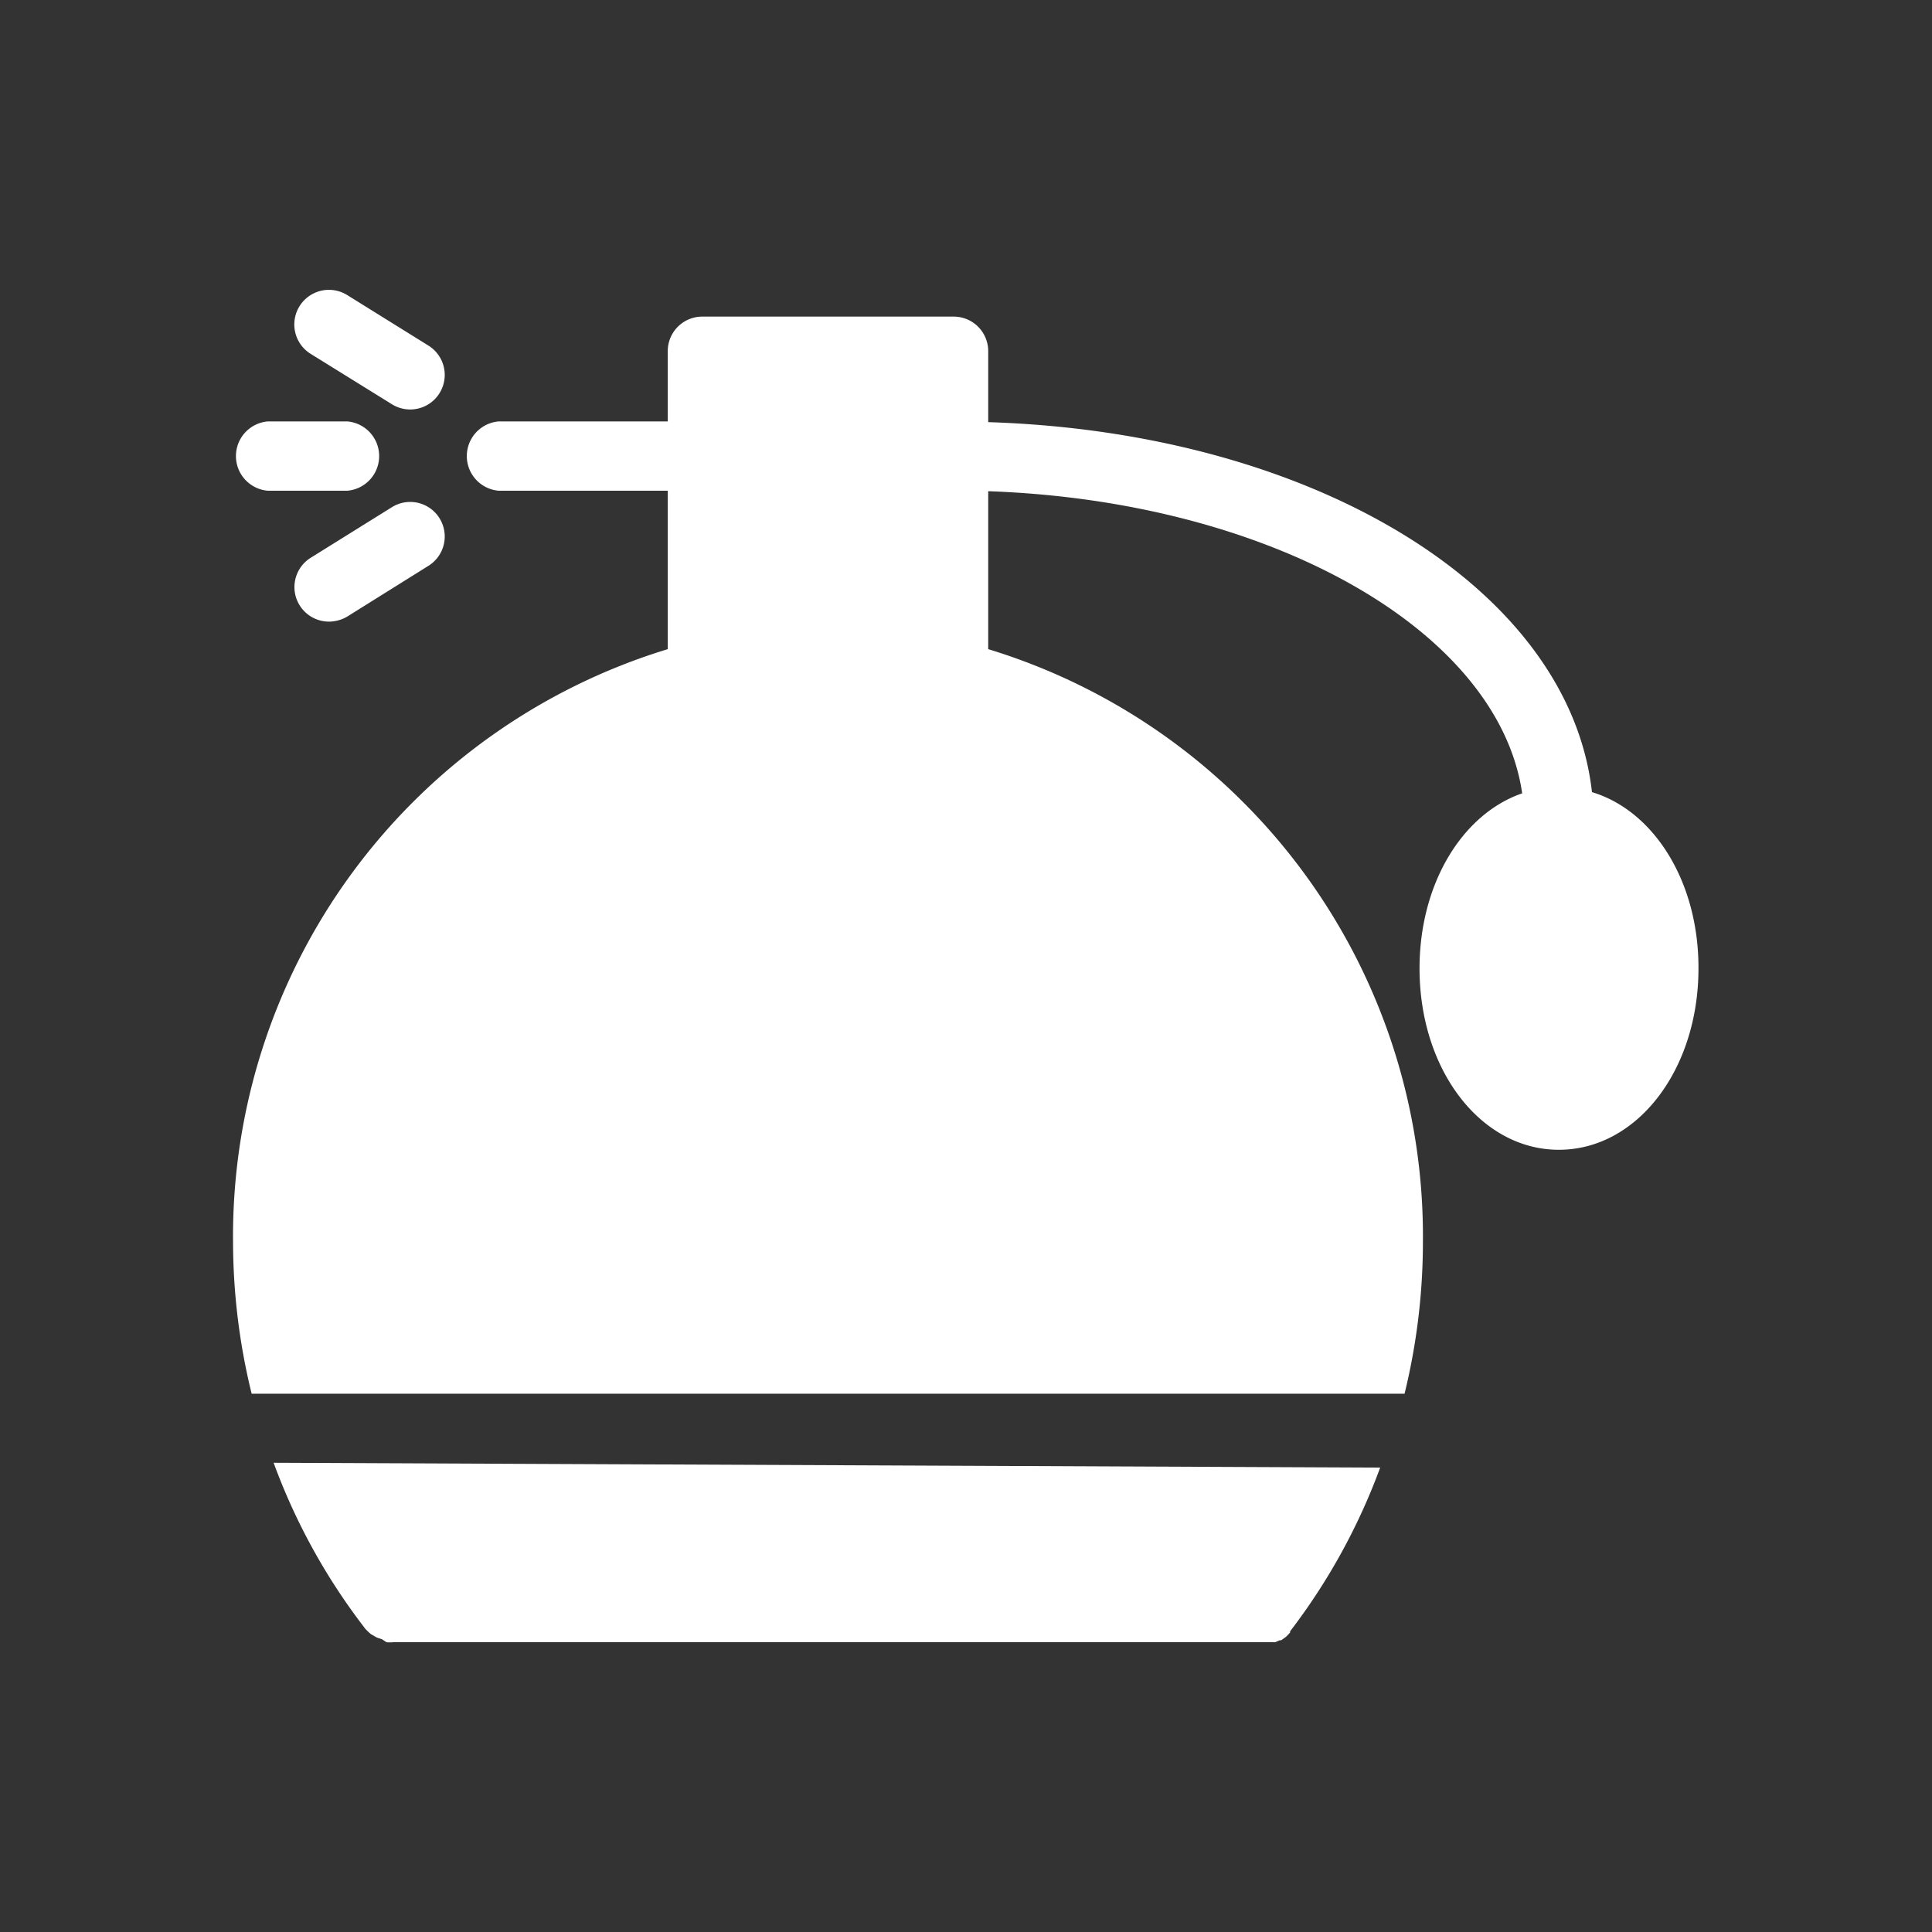
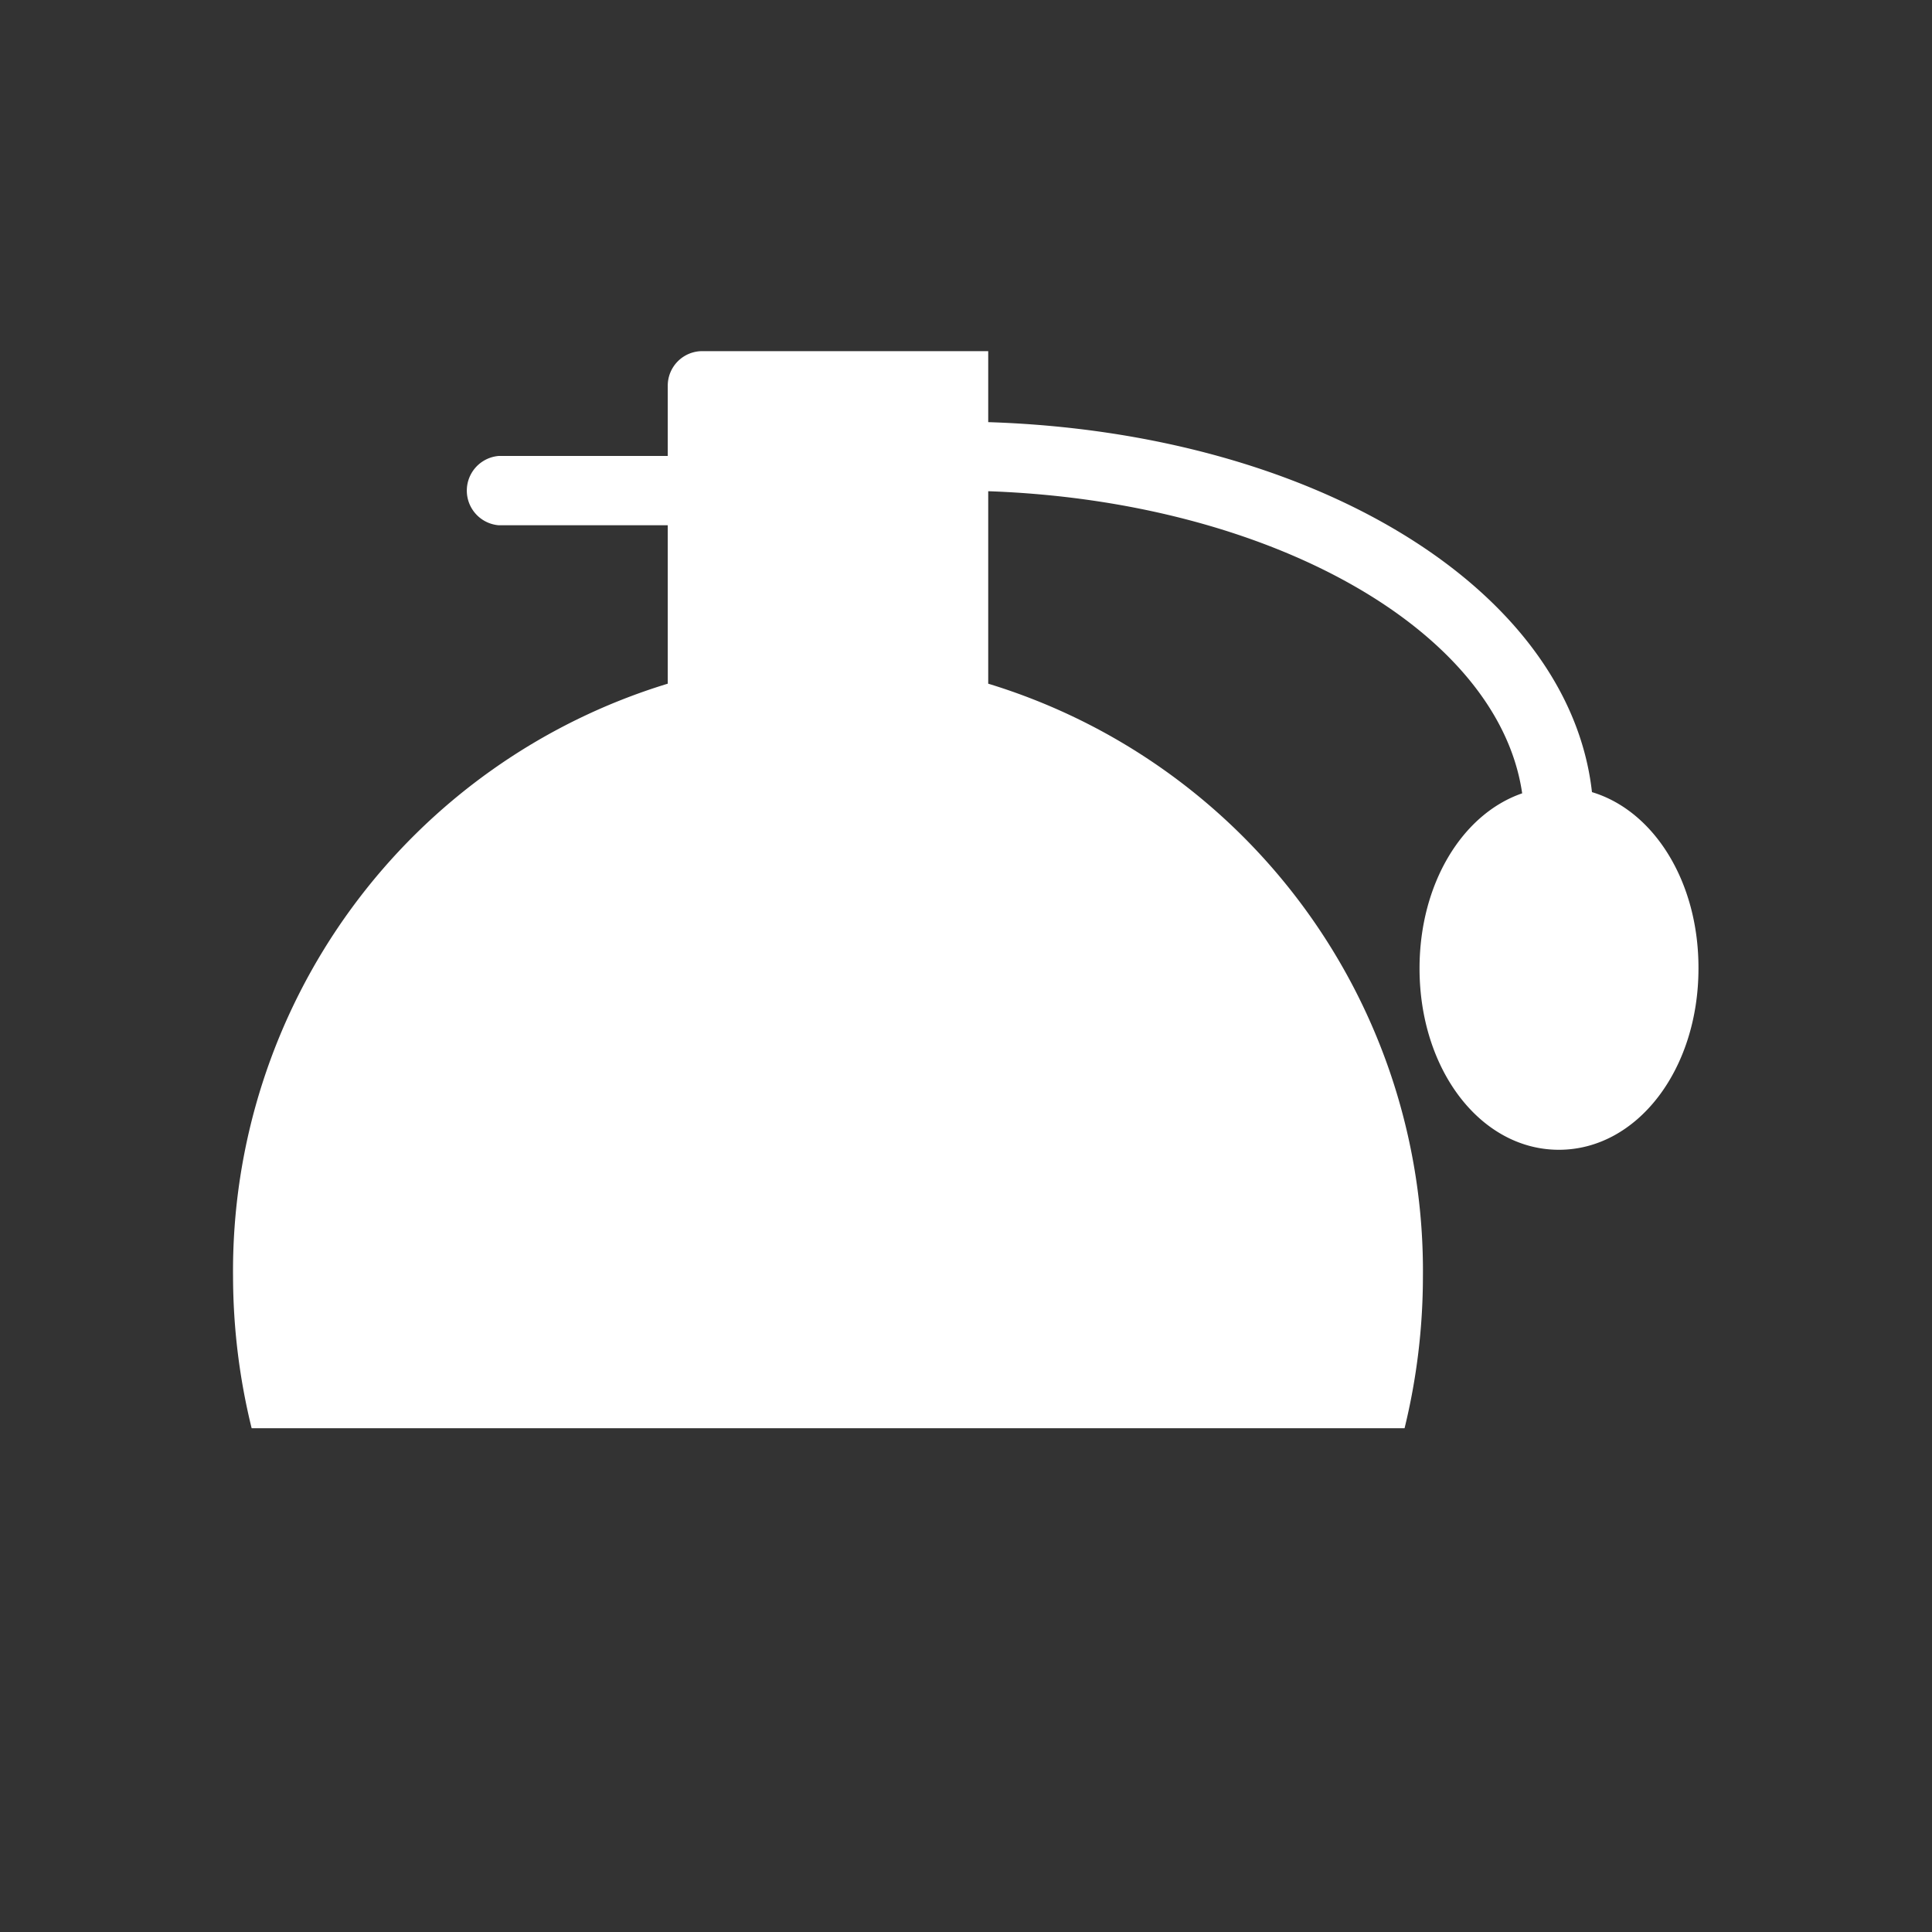
<svg xmlns="http://www.w3.org/2000/svg" id="Layer_1" data-name="Layer 1" viewBox="0 0 80 80">
  <rect x="0" y="0" width="80" height="80" fill="#333333" stroke="none" />
  <defs>
    <style>.cls-1{fill:#fff;}</style>
  </defs>
  <title>Untitled-2</title>
-   <path class="cls-1" d="M11.33,60.57a25.63,25.63,0,0,0,3.74,6.8h0l.05.07,0,0,.14.14.09.08.17.1.09.05.21.07L16,68a1.53,1.53,0,0,0,.3,0H52.53l.21,0,.06,0,.19-.08.06,0,.17-.12.06-.05.14-.15,0,0,0,0,0-.05a25.77,25.77,0,0,0,3.73-6.78Z" />
-   <path class="cls-1" d="M65.92,32.8c-.94-8.4-11.47-14.89-25-15.32V14.54a1.43,1.43,0,0,0-1.43-1.43H29.08a1.43,1.43,0,0,0-1.43,1.43v2.91h-7a1.44,1.44,0,0,0,0,2.87h7v6.56a25.42,25.42,0,0,0-18,24.55,26.46,26.46,0,0,0,.77,6.28H58.16a26.46,26.46,0,0,0,.76-6.28,25.41,25.41,0,0,0-18-24.55V20.34c11.7.41,21.13,5.77,22.11,12.51-2.47.85-4.25,3.73-4.25,7.25,0,4.21,2.54,7.51,5.77,7.51s5.78-3.3,5.78-7.51C70.34,36.5,68.48,33.57,65.92,32.8Z" />
-   <path class="cls-1" d="M16.23,21l-3.37,2.1a1.43,1.43,0,0,0,.76,2.64,1.5,1.5,0,0,0,.76-.21l3.36-2.1A1.43,1.43,0,1,0,16.23,21Z" />
-   <path class="cls-1" d="M12.86,14.65l3.37,2.09a1.43,1.43,0,1,0,1.51-2.43l-3.36-2.09a1.43,1.43,0,0,0-1.52,2.43Z" />
-   <path class="cls-1" d="M11.09,20.32h3.29a1.44,1.44,0,0,0,0-2.87H11.09a1.44,1.44,0,0,0,0,2.87Z" />
+   <path class="cls-1" d="M65.92,32.8c-.94-8.4-11.47-14.89-25-15.32V14.54H29.08a1.43,1.43,0,0,0-1.43,1.43v2.91h-7a1.44,1.44,0,0,0,0,2.87h7v6.56a25.42,25.42,0,0,0-18,24.55,26.46,26.46,0,0,0,.77,6.28H58.16a26.46,26.46,0,0,0,.76-6.28,25.41,25.41,0,0,0-18-24.55V20.34c11.7.41,21.13,5.77,22.11,12.51-2.47.85-4.25,3.73-4.25,7.25,0,4.21,2.54,7.51,5.77,7.51s5.78-3.3,5.78-7.51C70.34,36.5,68.48,33.57,65.92,32.8Z" />
</svg>